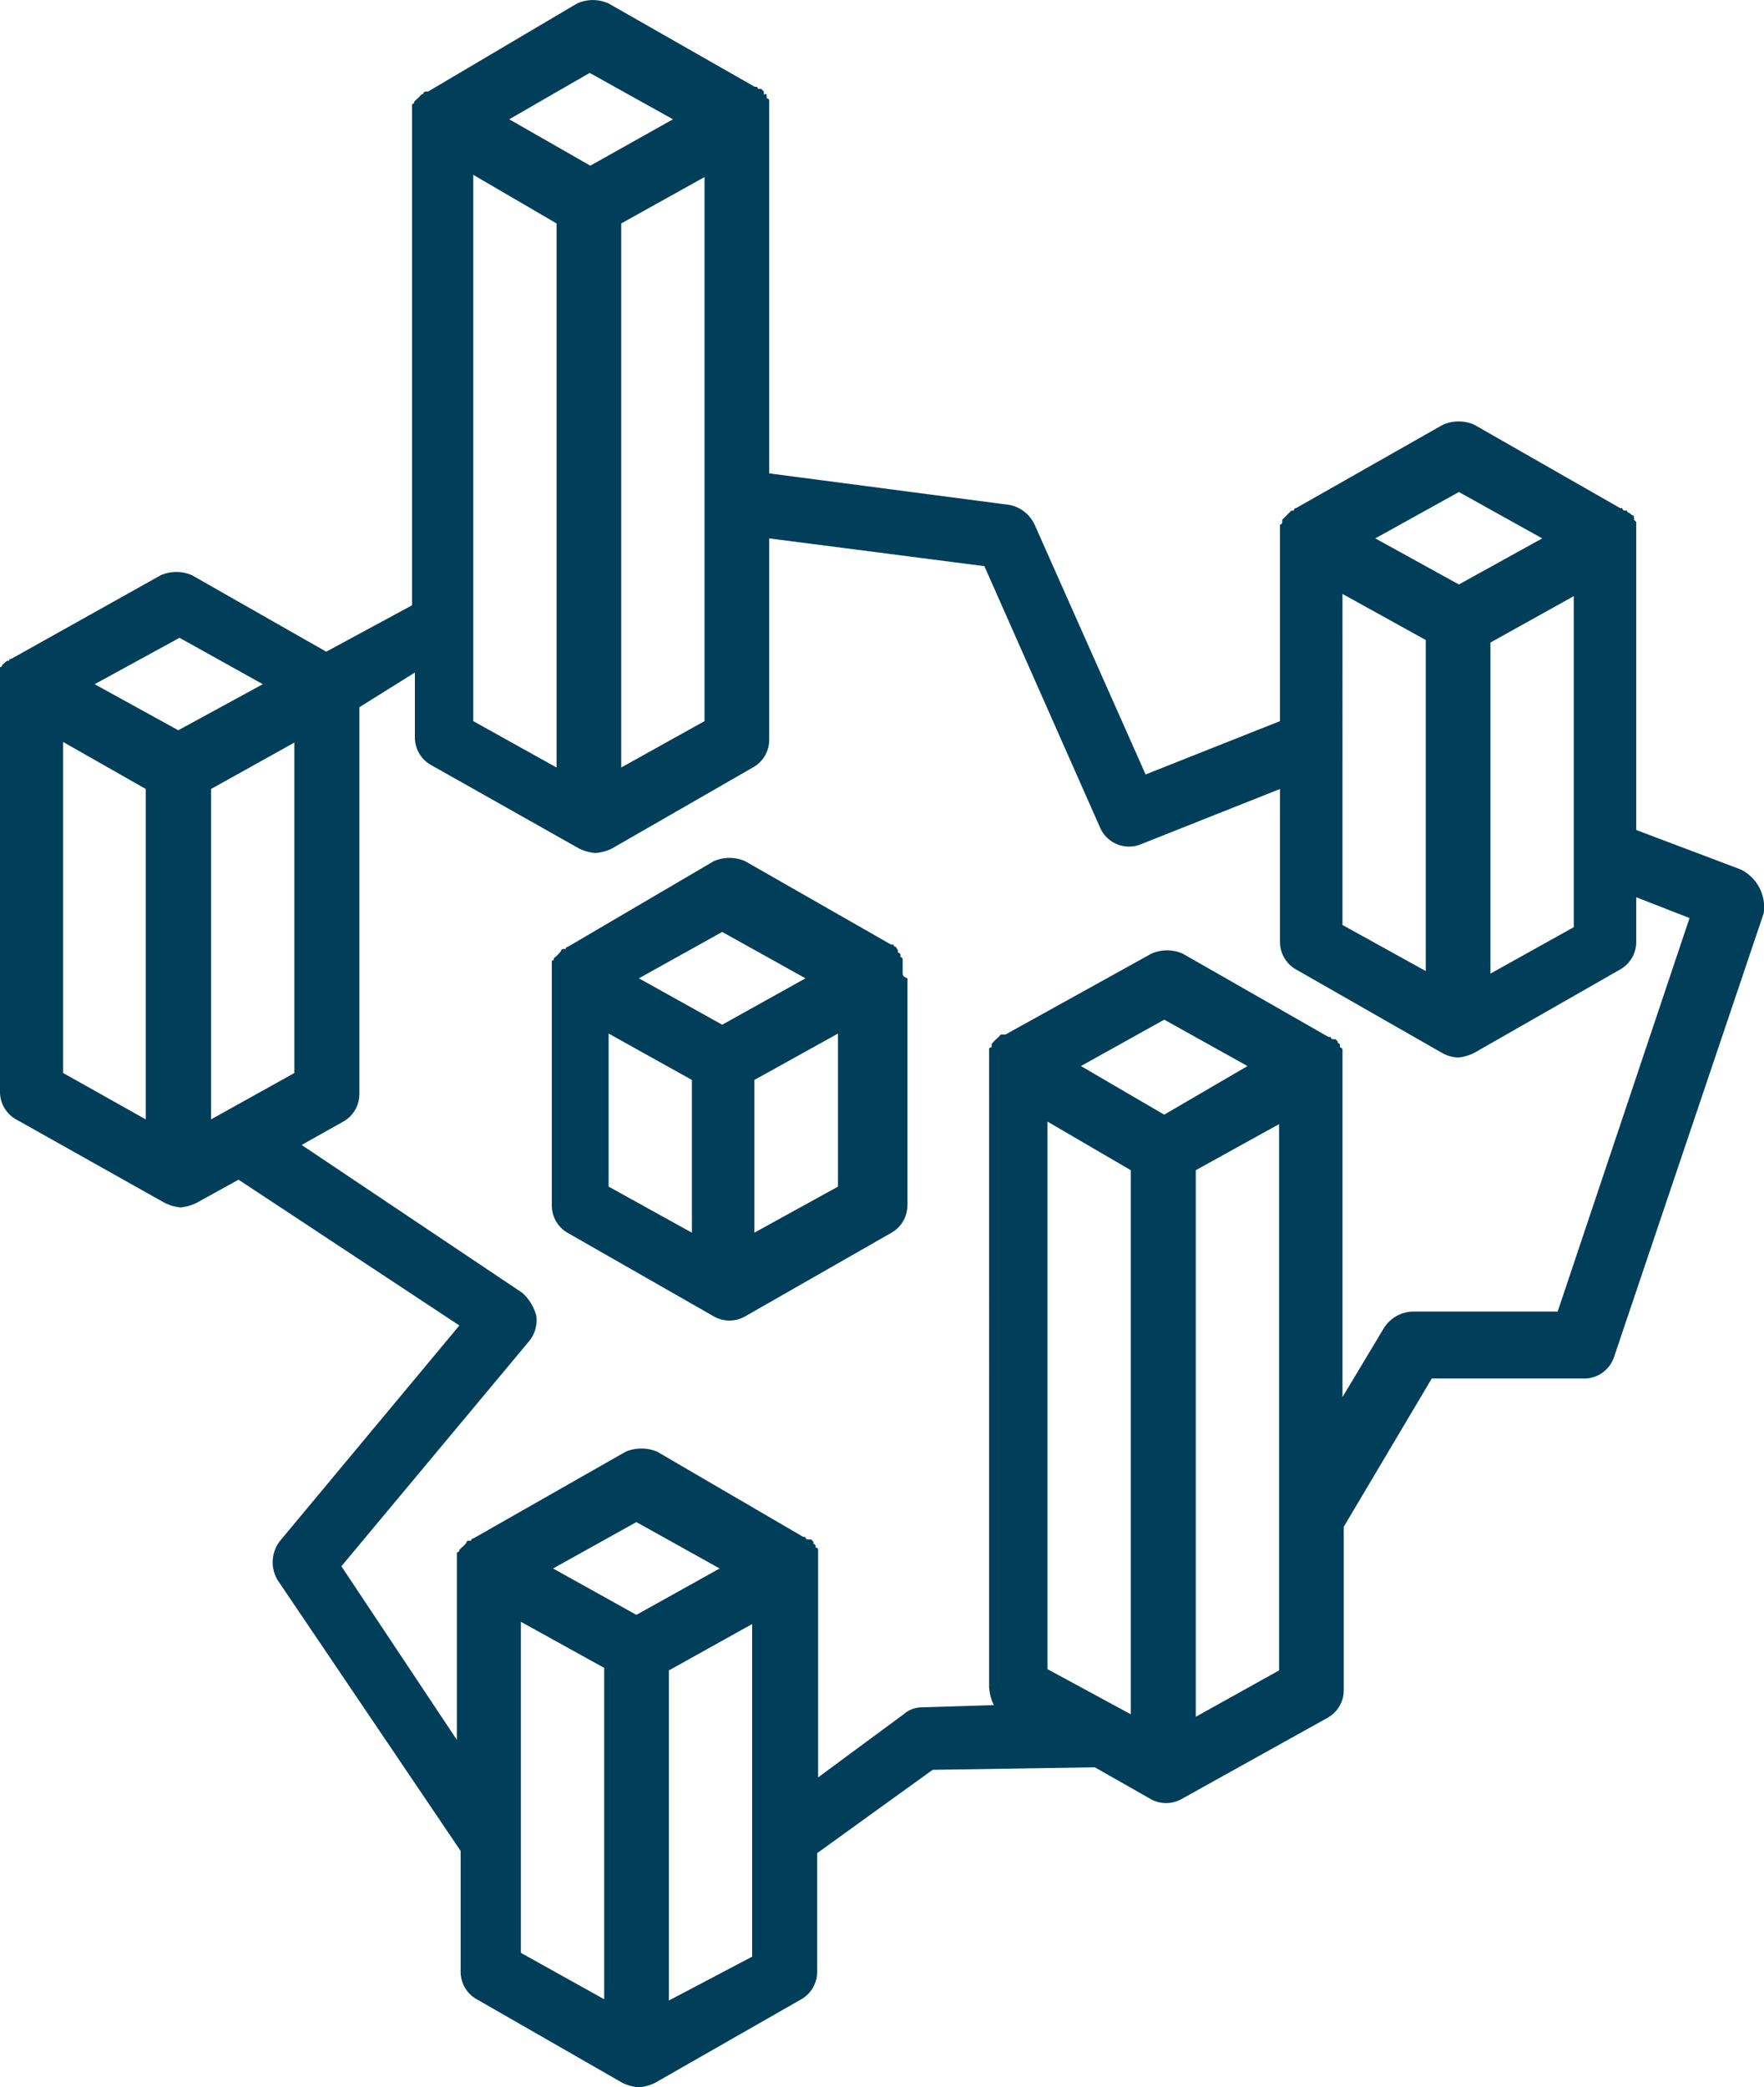
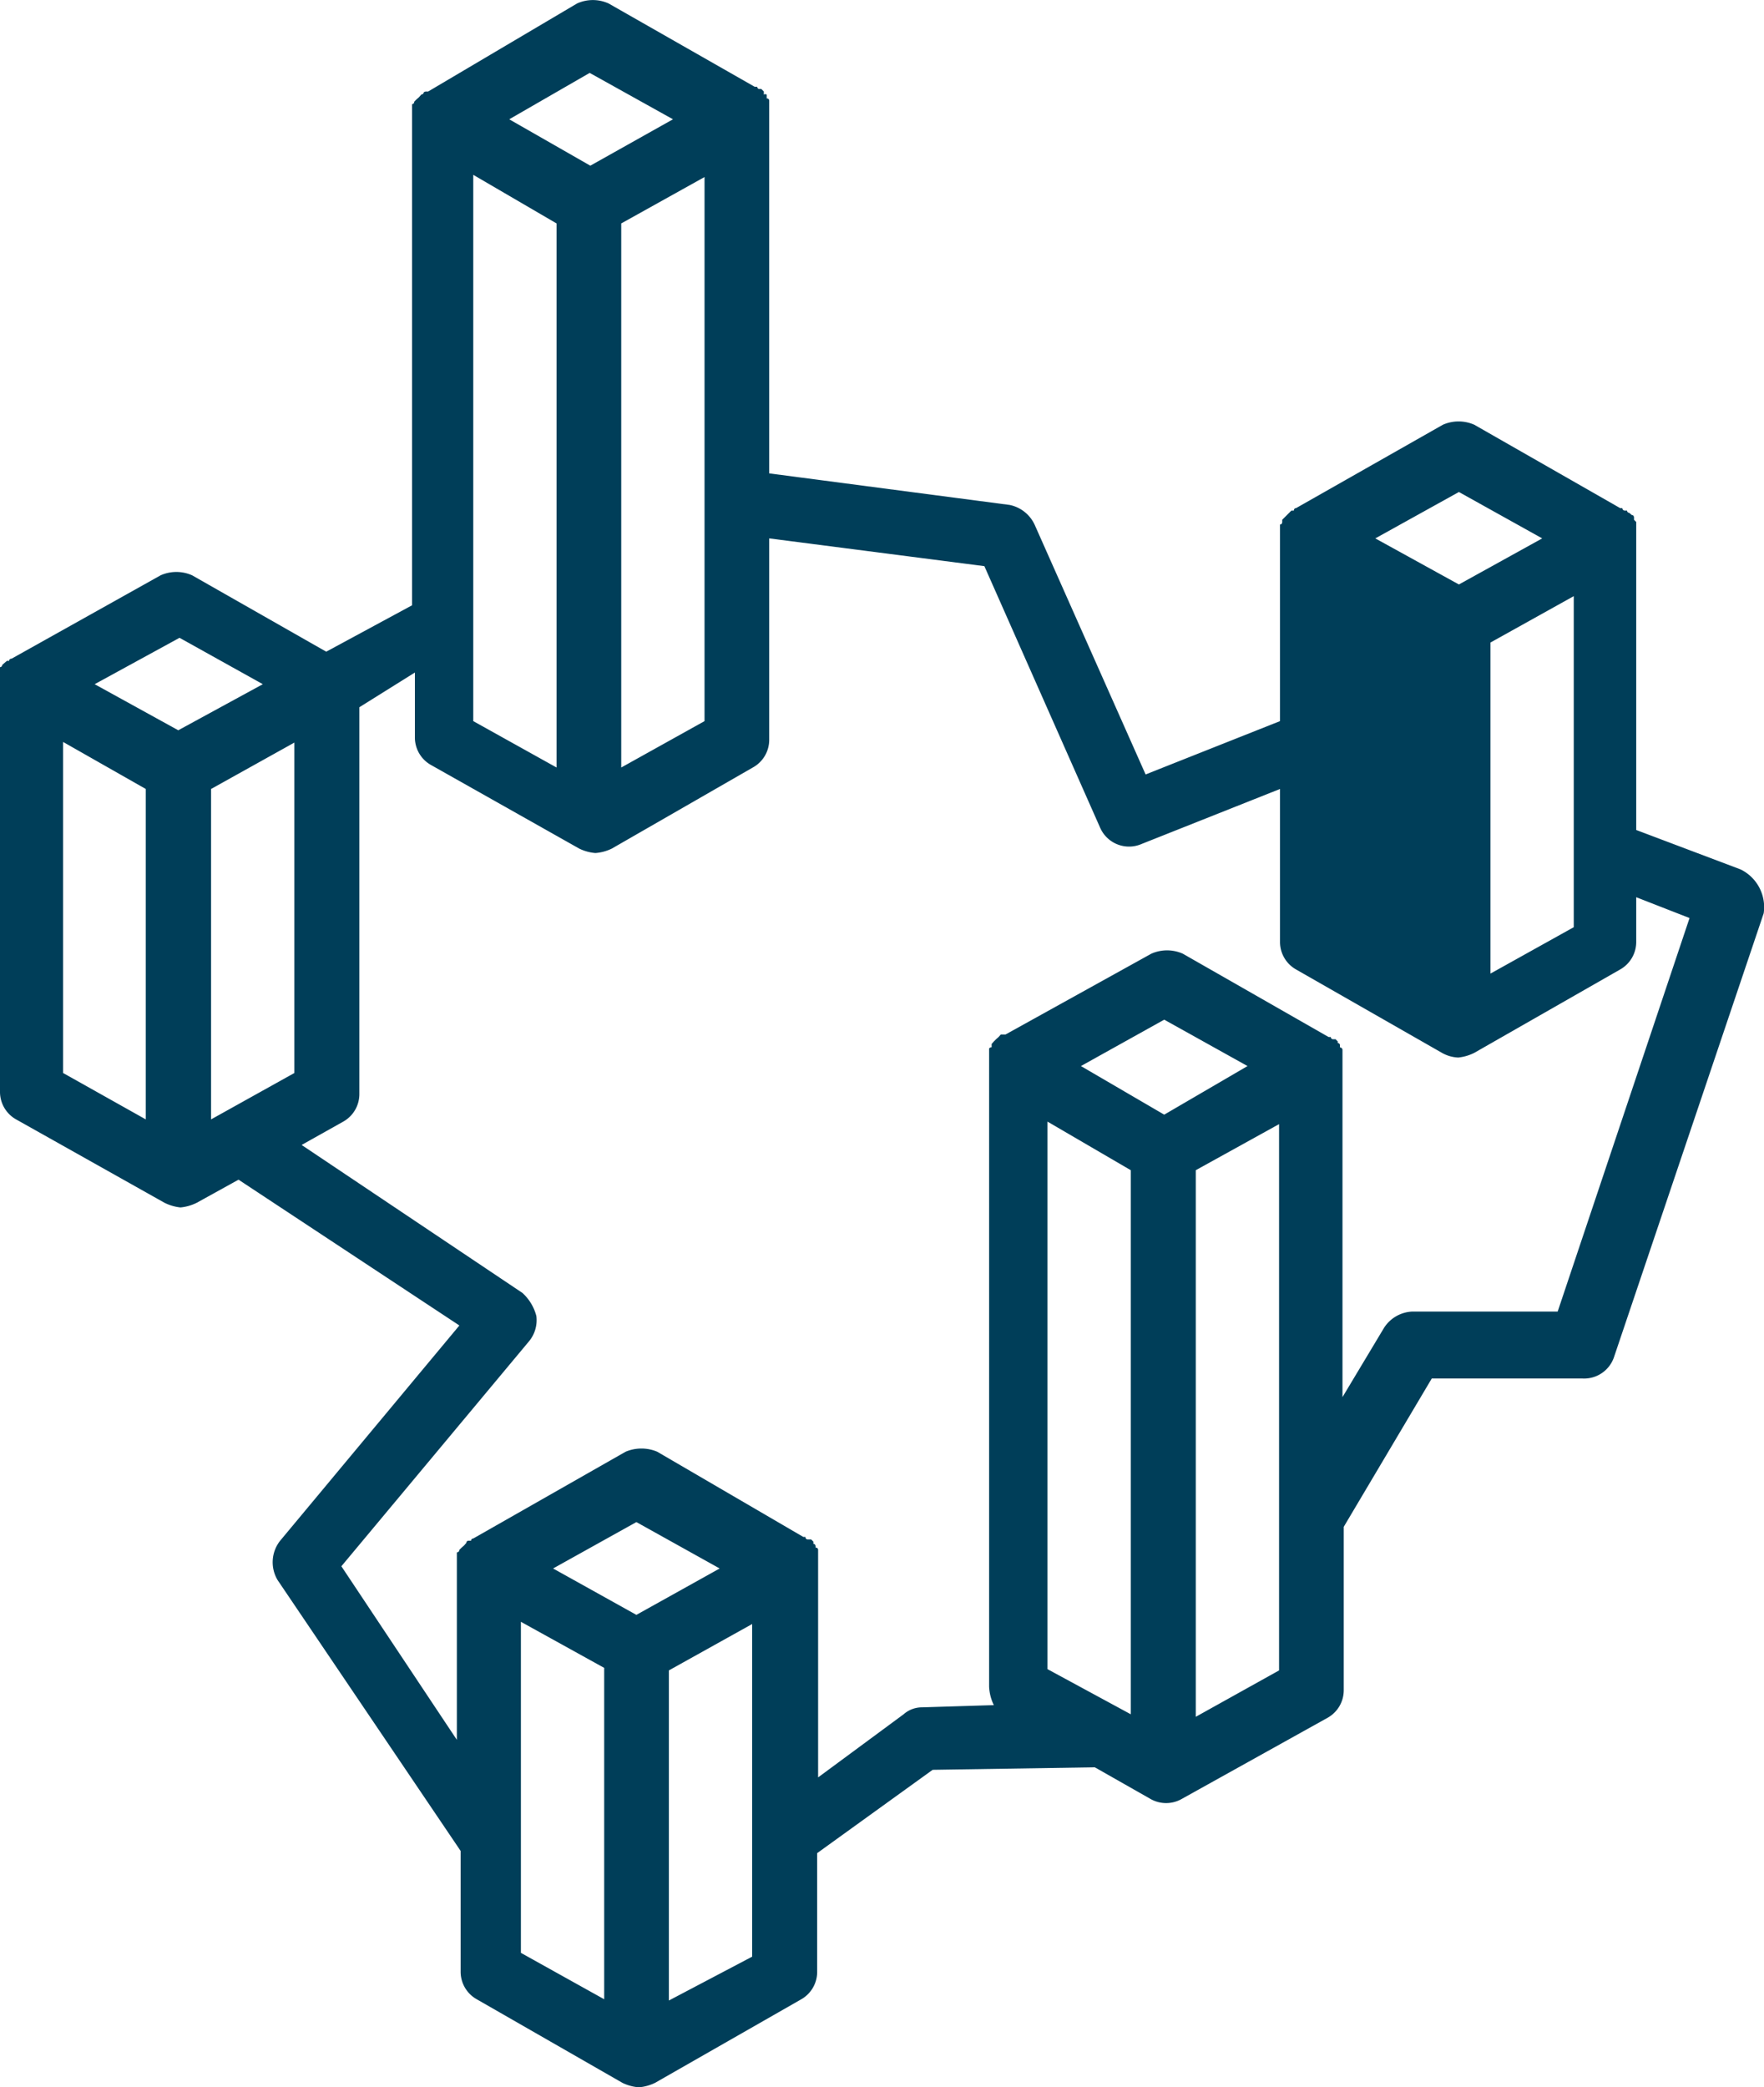
<svg xmlns="http://www.w3.org/2000/svg" viewBox="0 0 55.91 66.13">
  <defs>
    <style>.cls-1{fill:#003e59;}</style>
  </defs>
  <title>Asset 13</title>
  <g id="Layer_2" data-name="Layer 2">
    <g id="Layer_1-2" data-name="Layer 1">
-       <path class="cls-1" d="M28.61,30.77v-.36s0-.08-.07-.08v-.07a.07.07,0,0,0-.08-.07v-.08L28.39,30h0a.07.07,0,0,1-.07-.07h-.08l-4.62-2.64a1.23,1.23,0,0,0-1,0L18,30h0a.07.07,0,0,0-.07.07h-.07s-.08,0-.08.07l-.07.08-.07.07-.08.07s0,.08-.07.08V31h0v7.19a1,1,0,0,0,.51.88l4.62,2.64a1,1,0,0,0,1,0h0l4.62-2.64a1,1,0,0,0,.52-.88V31c-.15-.07-.15-.07-.15-.22Zm-5.72-1.24L25.53,31l-2.64,1.47L20.25,31Zm-3.6,3.22,2.64,1.47v4.84L19.29,37.6Zm4.62,6.31V34.22l2.65-1.47V37.6Z" />
-       <path class="cls-1" d="M55.17,27.55,51.86,26.3V16.91h0v-.37l-.07-.07V16.4s0-.08-.07-.08l-.08-.07a.07.07,0,0,1-.07-.07H51.5a.08.08,0,0,1-.08-.08h-.07l-4.62-2.64a1.23,1.23,0,0,0-1,0L41.08,16.1h0a.07.07,0,0,0-.07.08h-.08l-.07.07-.07.07-.08.08-.07.07v.07s0,.08-.07.08v.58h0v5.65l-4.26,1.69-3.52-7.92A1.12,1.12,0,0,0,32,16l-7.62-1V3.19a.07.07,0,0,0-.08-.07V3A.07.07,0,0,0,24.21,3V2.9l-.08-.08h-.07A.07.07,0,0,1,24,2.75h-.08L19.29.11a1.21,1.21,0,0,0-1,0L13.57,2.9H13.5s-.08,0-.08.07L13.35,3l-.07.08-.08.07-.07.07s0,.08-.07.08V4h0V19.18l-2.72,1.47L6.09,18.23a1.23,1.23,0,0,0-1,0L.37,20.87h0s-.08,0-.08.07H.22L.15,21h0l-.08.07h0a.07.07,0,0,1-.07.07v.59H0V34.59a1,1,0,0,0,.51.88l4.7,2.64a1.47,1.47,0,0,0,.51.15,1.46,1.46,0,0,0,.52-.15h0l1.32-.73,7,4.62L8.88,48.82a1.1,1.1,0,0,0-.08,1.25l5.8,8.58v3.81a1,1,0,0,0,.51.89L19.73,66a1.44,1.44,0,0,0,.52.14,1.45,1.45,0,0,0,.51-.14h0l4.62-2.64a1,1,0,0,0,.52-.89V58.72l3.66-2.64L34.7,56l1.76,1a1,1,0,0,0,1,0h0l4.62-2.57a1,1,0,0,0,.51-.88V48.38l2.79-4.7h4.77a1,1,0,0,0,1-.66L55.9,28.94A1.33,1.33,0,0,0,55.17,27.55ZM42.55,18.82l2.64,1.46V30.77l-2.64-1.46Zm4.69,1.54,2.64-1.47V29.38l-2.64,1.47Zm-1-4.77,2.64,1.47-2.64,1.46-2.65-1.46ZM15,5.54l2.64,1.54V24.32L15,22.85Zm4.69,1.54,2.64-1.47V22.85l-2.64,1.47Zm-1-4.77,2.64,1.47L18.71,5.25,16.14,3.78Zm-12,33.16V25l2.64-1.47V34Zm-1-15.26,2.64,1.47L5.65,23.14,3,21.68ZM2,23.51,4.62,25V35.47L2,34ZM20.17,51.17,17.53,49.7l2.64-1.47,2.64,1.47Zm-3.66.22,2.64,1.46v10.5l-2.64-1.47Zm4.69,12V52.93l2.64-1.47V62Zm12-10.5V35.54l2.64,1.54V54.32ZM36.9,35.32l-2.64-1.54,2.64-1.47,2.64,1.47Zm1,19.08V37.08l2.64-1.46V52.93ZM49.37,41.56H44.75a1.12,1.12,0,0,0-.88.51l-1.32,2.2v-11a.08.08,0,0,0-.08-.08v-.07a.07.07,0,0,0-.07-.07V33l-.07-.07h-.08a.07.07,0,0,1-.07-.07h-.07l-4.62-2.64a1.23,1.23,0,0,0-1,0l-4.62,2.56h-.15l-.07.08-.08.07-.07.07-.07.08v.07c0,.07,0,0-.08.07v.59h0V53.44a1.46,1.46,0,0,0,.15.59l-2.27.07a.88.88,0,0,0-.59.22l-2.71,2V49.11a.07.07,0,0,0-.08-.07V49s0-.08-.07-.08v-.07l-.07-.07H25.6a.07.07,0,0,1-.07-.08h-.07L20.83,46a1.29,1.29,0,0,0-1,0L15,48.75h0a.07.07,0,0,0-.07.07h-.08a.07.07,0,0,0-.07.07l-.07.08-.08.07-.07.07a.08.08,0,0,1-.08.08v.58h0v5.36l-3.66-5.5,5.94-7.12A1.05,1.05,0,0,0,17,41.7a1.5,1.5,0,0,0-.44-.73l-7-4.69,1.32-.74a1,1,0,0,0,.51-.88V22.41l1.76-1.1v2.05a1,1,0,0,0,.51.88l4.7,2.65a1.45,1.45,0,0,0,.51.14,1.44,1.44,0,0,0,.52-.14h0l4.47-2.57a1,1,0,0,0,.52-.88V17.06l6.82.88,3.67,8.29a1,1,0,0,0,1.32.51L40.57,25v4.84a1,1,0,0,0,.51.88l4.62,2.64a1.14,1.14,0,0,0,.52.15,1.47,1.47,0,0,0,.51-.15h0l4.62-2.64a1,1,0,0,0,.51-.88V28.43l1.69.66Z" />
+       <path class="cls-1" d="M55.17,27.55,51.86,26.3V16.91h0v-.37l-.07-.07V16.4s0-.08-.07-.08l-.08-.07a.07.07,0,0,1-.07-.07H51.5a.08.08,0,0,1-.08-.08h-.07l-4.62-2.64a1.23,1.23,0,0,0-1,0L41.08,16.1h0a.07.07,0,0,0-.07.08h-.08l-.07.07-.07.07-.08.08-.07.07v.07s0,.08-.07.08v.58h0v5.65l-4.26,1.69-3.52-7.92A1.12,1.12,0,0,0,32,16l-7.62-1V3.19a.07.07,0,0,0-.08-.07V3A.07.07,0,0,0,24.21,3V2.9l-.08-.08h-.07A.07.07,0,0,1,24,2.75h-.08L19.29.11a1.21,1.21,0,0,0-1,0L13.57,2.9H13.5s-.08,0-.08.07L13.35,3l-.07.08-.08.07-.07.07s0,.08-.07.08V4h0V19.18l-2.72,1.47L6.09,18.23a1.23,1.23,0,0,0-1,0L.37,20.87h0s-.08,0-.08.07H.22L.15,21h0l-.08.07h0a.07.07,0,0,1-.07.07v.59H0V34.59a1,1,0,0,0,.51.88l4.7,2.64a1.47,1.47,0,0,0,.51.15,1.46,1.46,0,0,0,.52-.15h0l1.32-.73,7,4.62L8.88,48.82a1.1,1.1,0,0,0-.08,1.25l5.8,8.58v3.81a1,1,0,0,0,.51.89L19.73,66a1.44,1.44,0,0,0,.52.14,1.45,1.45,0,0,0,.51-.14h0l4.62-2.64a1,1,0,0,0,.52-.89V58.72l3.66-2.64L34.7,56l1.76,1a1,1,0,0,0,1,0h0l4.62-2.57a1,1,0,0,0,.51-.88V48.38l2.79-4.7h4.77a1,1,0,0,0,1-.66L55.9,28.94A1.33,1.33,0,0,0,55.17,27.55ZM42.55,18.82l2.64,1.46l-2.64-1.46Zm4.69,1.54,2.64-1.47V29.38l-2.64,1.47Zm-1-4.77,2.64,1.47-2.64,1.46-2.65-1.46ZM15,5.54l2.64,1.54V24.32L15,22.85Zm4.69,1.54,2.64-1.47V22.85l-2.64,1.47Zm-1-4.77,2.64,1.47L18.71,5.25,16.14,3.78Zm-12,33.16V25l2.64-1.47V34Zm-1-15.26,2.64,1.47L5.65,23.14,3,21.68ZM2,23.51,4.62,25V35.47L2,34ZM20.17,51.17,17.53,49.7l2.64-1.47,2.64,1.47Zm-3.66.22,2.64,1.46v10.5l-2.64-1.47Zm4.69,12V52.93l2.64-1.47V62Zm12-10.5V35.54l2.64,1.54V54.32ZM36.9,35.32l-2.64-1.54,2.64-1.47,2.64,1.47Zm1,19.08V37.08l2.64-1.46V52.93ZM49.37,41.56H44.75a1.12,1.12,0,0,0-.88.51l-1.32,2.2v-11a.08.08,0,0,0-.08-.08v-.07a.07.07,0,0,0-.07-.07V33l-.07-.07h-.08a.07.07,0,0,1-.07-.07h-.07l-4.62-2.64a1.23,1.23,0,0,0-1,0l-4.62,2.56h-.15l-.07.08-.08.07-.07.07-.07.08v.07c0,.07,0,0-.08.07v.59h0V53.44a1.46,1.46,0,0,0,.15.59l-2.27.07a.88.88,0,0,0-.59.22l-2.71,2V49.11a.07.07,0,0,0-.08-.07V49s0-.08-.07-.08v-.07l-.07-.07H25.6a.07.07,0,0,1-.07-.08h-.07L20.83,46a1.29,1.29,0,0,0-1,0L15,48.75h0a.07.07,0,0,0-.07.07h-.08a.07.07,0,0,0-.07.07l-.07.08-.08.07-.07.07a.08.08,0,0,1-.08.08v.58h0v5.36l-3.66-5.5,5.94-7.12A1.05,1.05,0,0,0,17,41.7a1.5,1.5,0,0,0-.44-.73l-7-4.69,1.32-.74a1,1,0,0,0,.51-.88V22.41l1.76-1.1v2.05a1,1,0,0,0,.51.88l4.7,2.65a1.45,1.45,0,0,0,.51.14,1.44,1.44,0,0,0,.52-.14h0l4.47-2.57a1,1,0,0,0,.52-.88V17.06l6.82.88,3.67,8.29a1,1,0,0,0,1.32.51L40.57,25v4.84a1,1,0,0,0,.51.88l4.62,2.64a1.14,1.14,0,0,0,.52.15,1.47,1.47,0,0,0,.51-.15h0l4.62-2.64a1,1,0,0,0,.51-.88V28.43l1.69.66Z" />
    </g>
  </g>
</svg>